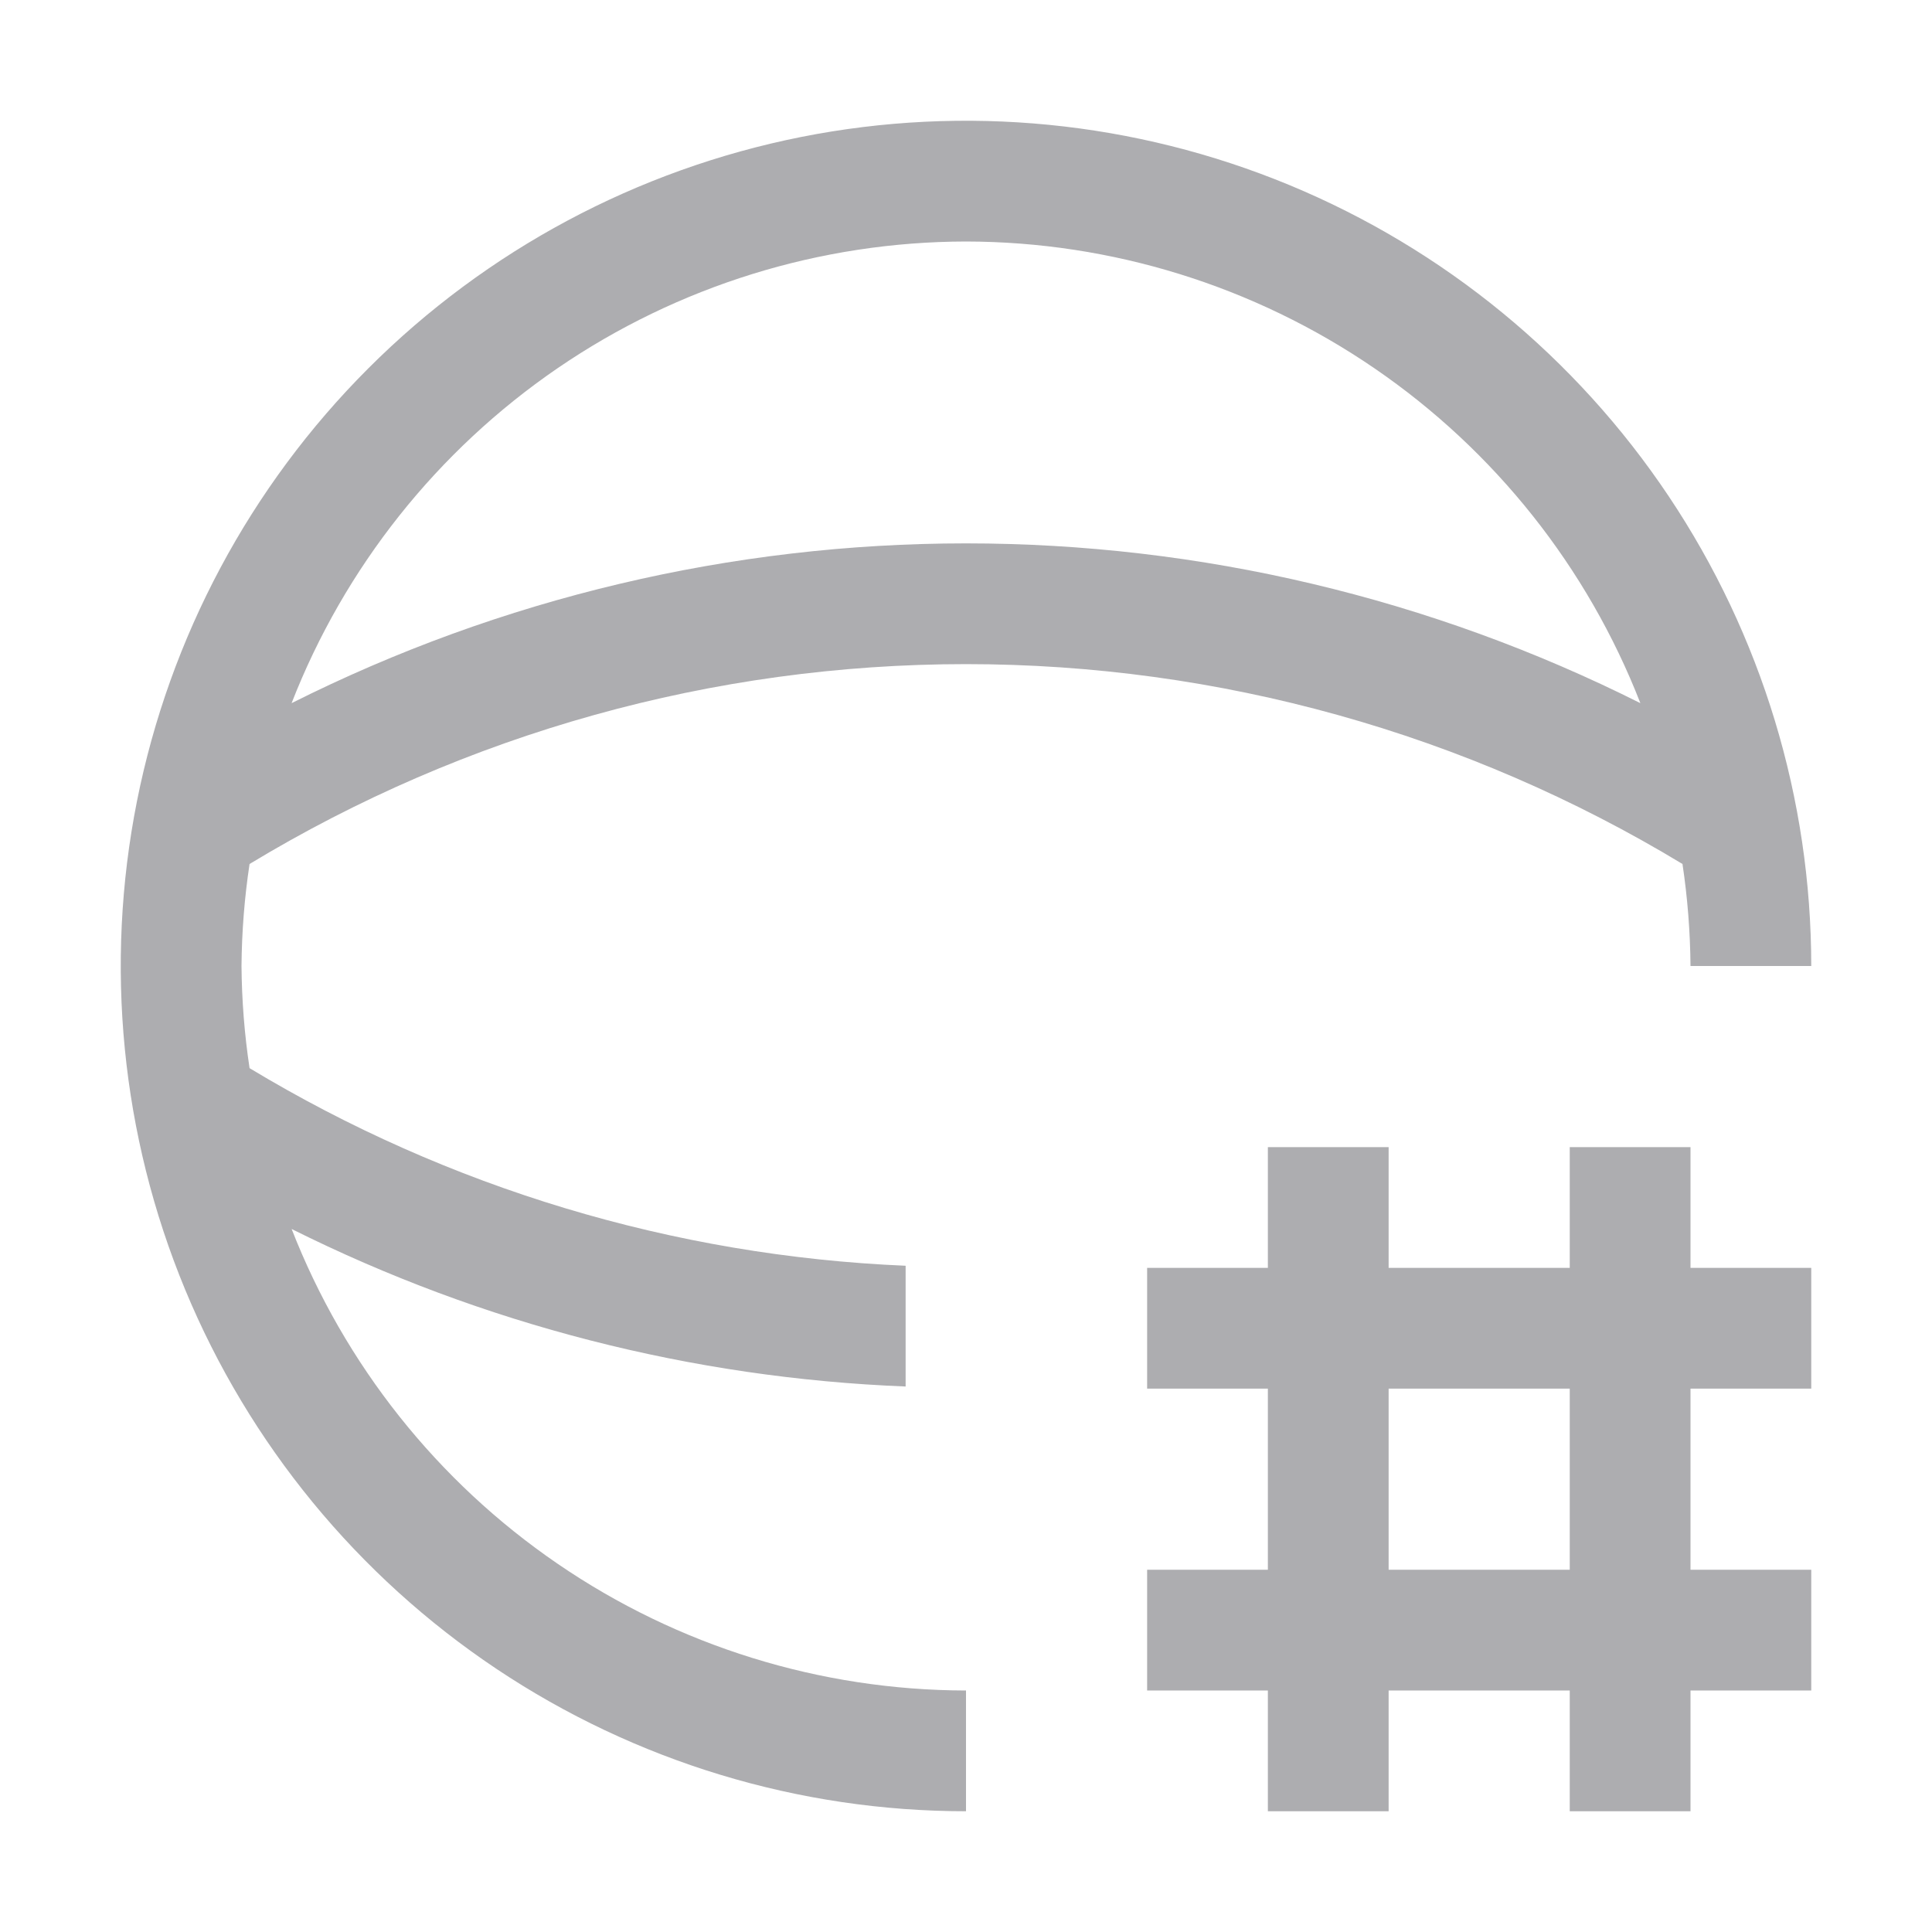
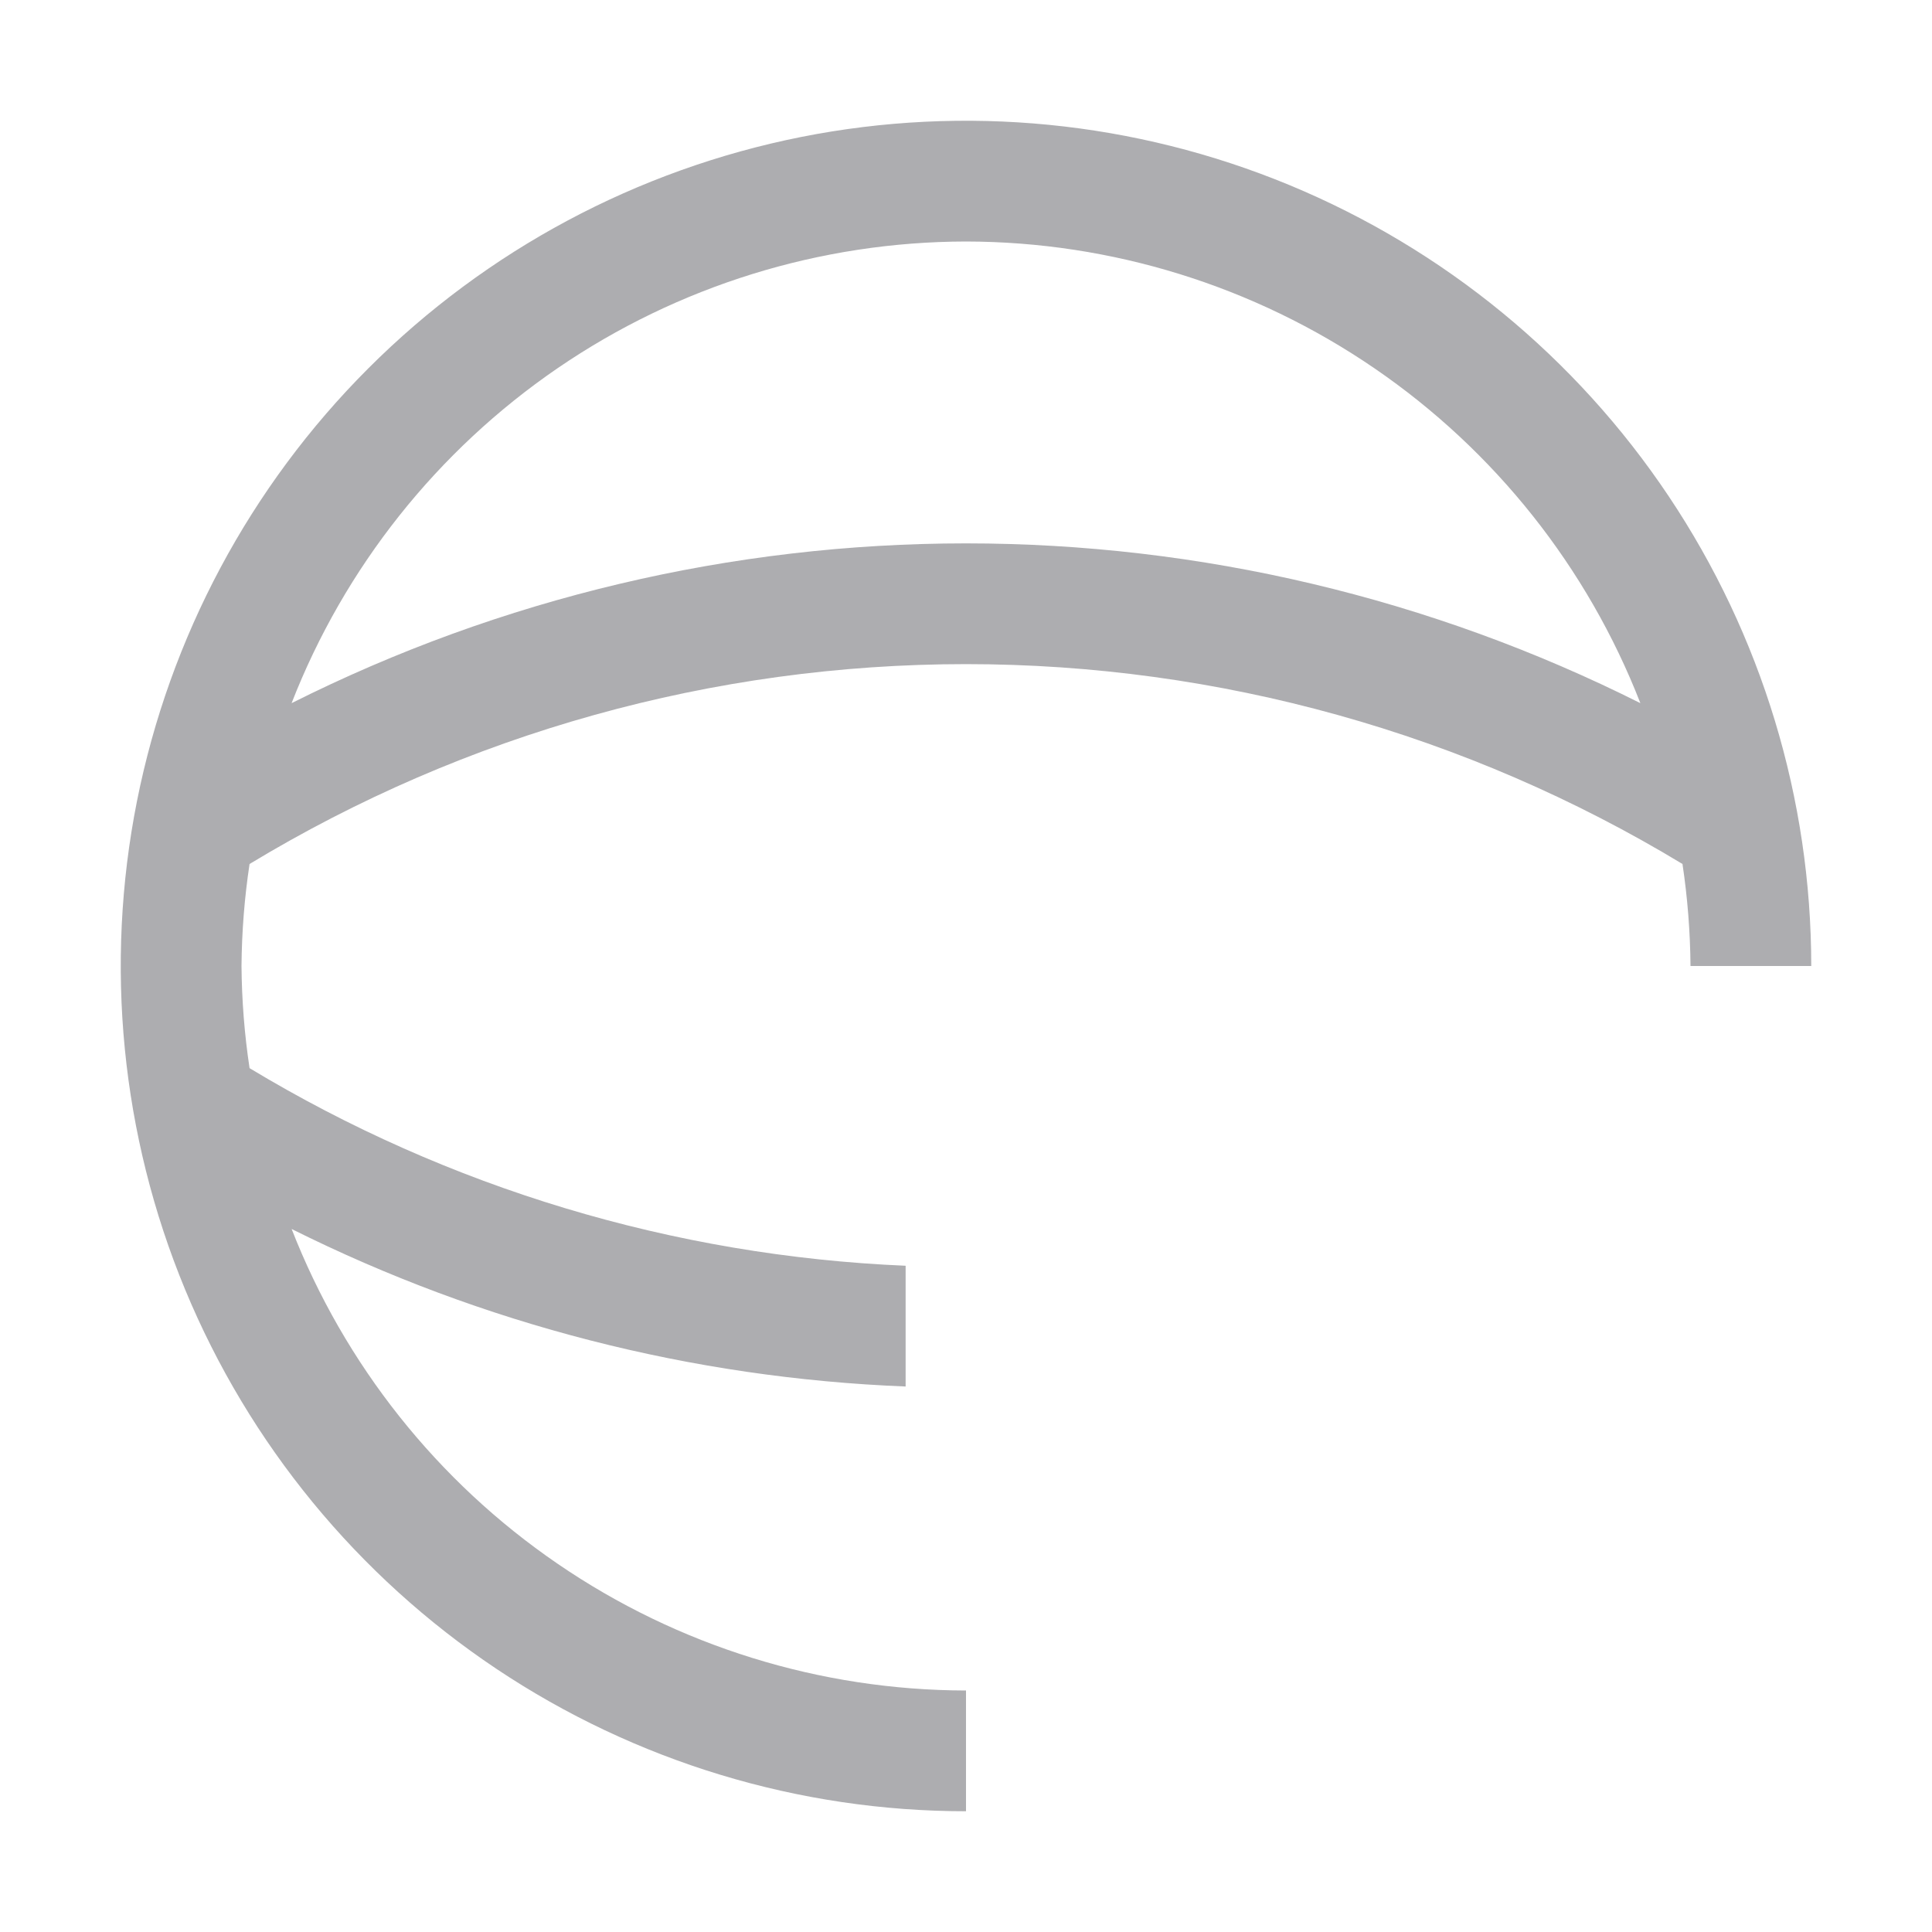
<svg xmlns="http://www.w3.org/2000/svg" width="40" height="40" viewBox="0 0 40 40" fill="none">
  <g clip-path="url(#clip0_370_729)">
-     <path d="M37.5 28.75V26.25H35V23.75H32.5V26.25H28.75V23.75H26.25V26.25H23.75V28.75H26.25V32.5H23.75V35H26.25V37.5H28.75V35H32.5V37.5H35V35H37.5V32.5H35V28.75H37.5ZM32.5 32.5H28.75V28.75H32.5V32.5Z" fill="#ADADB0" />
    <path d="M6.038 25.445C9.996 27.421 14.329 28.532 18.75 28.706V26.206C13.951 26.003 9.28 24.596 5.167 22.115C5.061 21.415 5.006 20.708 5 20C5.006 19.293 5.061 18.587 5.167 17.888C9.641 15.181 14.771 13.75 20 13.75C25.229 13.75 30.359 15.181 34.834 17.888C34.939 18.587 34.994 19.293 35 20H37.5C37.5 16.539 36.474 13.155 34.551 10.278C32.628 7.4 29.895 5.157 26.697 3.832C23.499 2.508 19.981 2.161 16.586 2.836C13.191 3.512 10.073 5.178 7.626 7.626C5.178 10.073 3.512 13.191 2.836 16.586C2.161 19.981 2.508 23.499 3.832 26.697C5.157 29.895 7.4 32.628 10.277 34.551C13.155 36.474 16.539 37.5 20 37.5V35C16.982 34.995 14.035 34.081 11.545 32.376C9.054 30.672 7.135 28.256 6.038 25.445ZM20 5C23.018 5.005 25.965 5.92 28.456 7.625C30.947 9.33 32.866 11.746 33.962 14.558C29.629 12.383 24.848 11.25 20 11.25C15.151 11.25 10.37 12.383 6.037 14.558C7.133 11.746 9.053 9.33 11.543 7.624C14.034 5.919 16.981 5.005 20 5Z" fill="#ADADB0" />
  </g>
  <defs>
    <clipPath id="clip0_370_729">
      <rect width="40" height="40" fill="white" />
    </clipPath>
  </defs>
</svg>